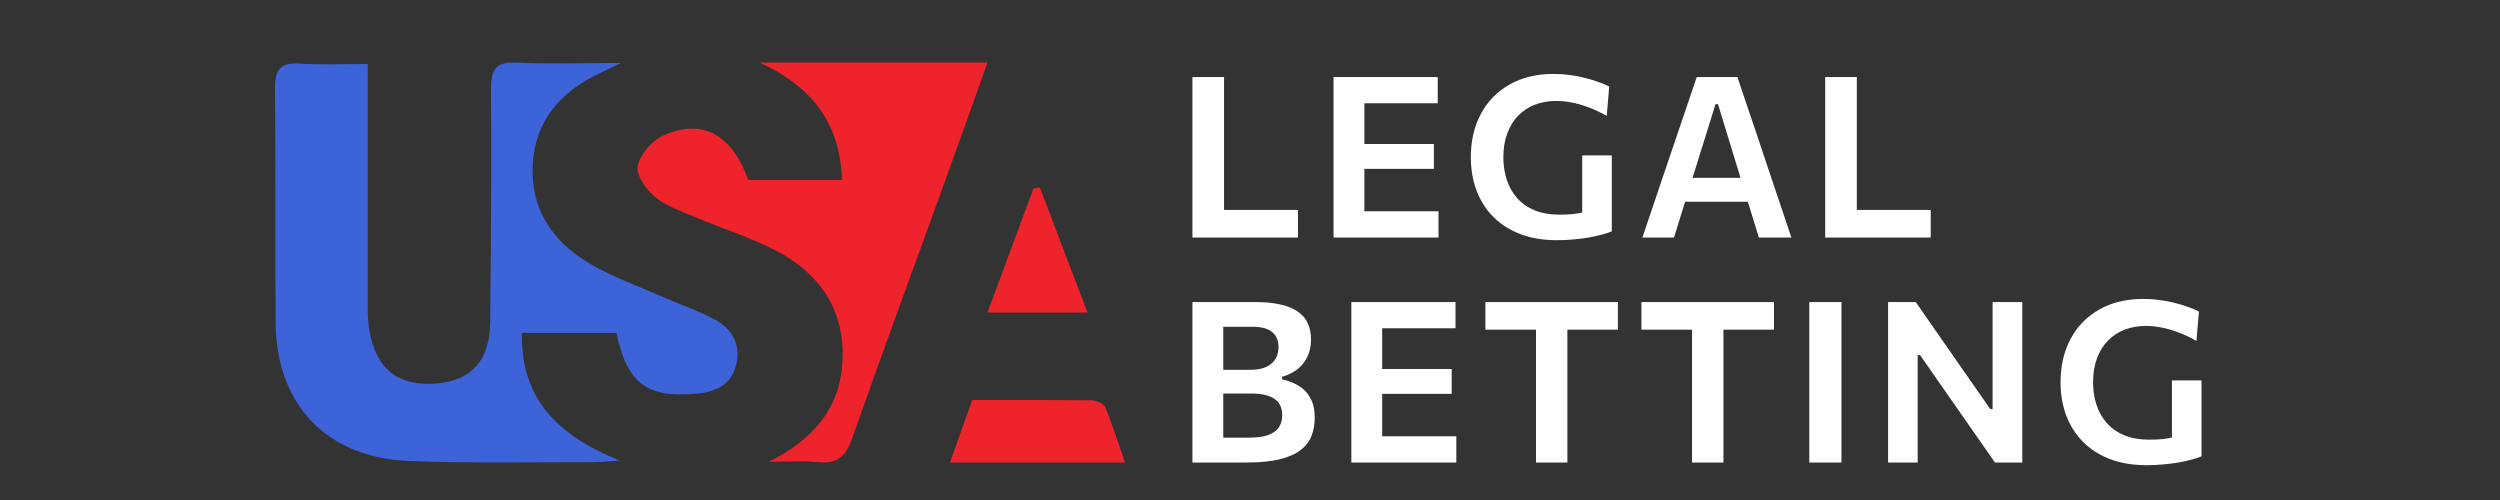
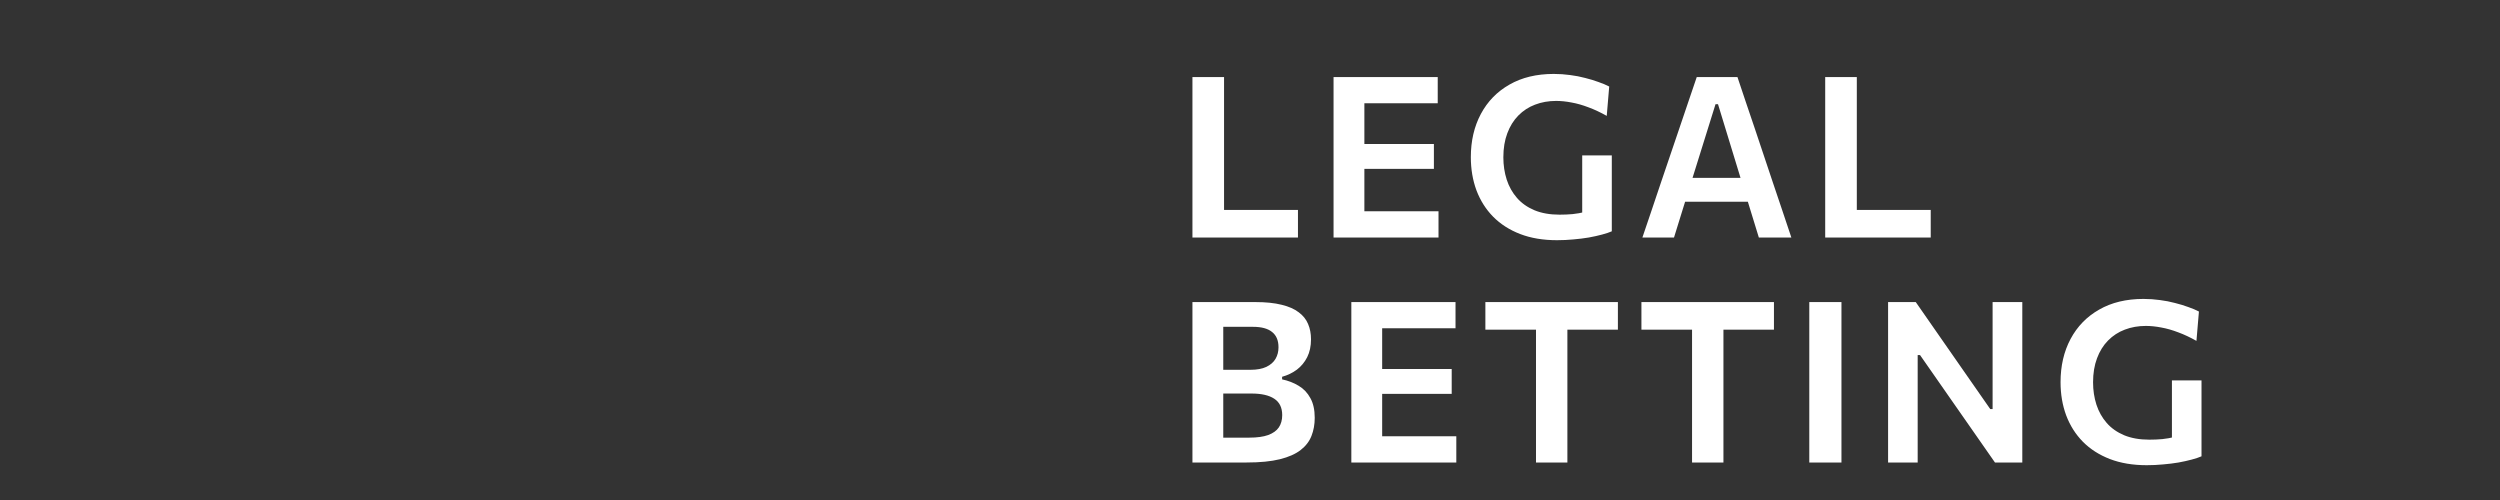
<svg xmlns="http://www.w3.org/2000/svg" width="200" height="40" viewBox="0 0 200 40" fill="none">
  <rect x="0" y="0" width="200" height="40" fill="#333333" stroke="none" />
  <g clip-path="url(#clip0_209_181)">
-     <path d="M29.419 5.12C29.419 11.61 29.419 17.763 29.419 23.931C29.419 24.767 29.403 25.618 29.548 26.421C30.078 29.538 31.844 30.919 34.911 30.679C37.705 30.454 39.182 28.847 39.215 25.779C39.279 19.546 39.327 13.313 39.279 7.08C39.279 5.505 39.728 4.927 41.35 5.007C43.936 5.136 46.537 5.039 49.684 5.039C48.801 5.457 48.416 5.65 48.03 5.827C44.899 7.305 42.812 9.586 42.619 13.168C42.426 16.75 44.225 19.353 47.179 21.088C49.106 22.212 51.242 22.968 53.297 23.867C54.582 24.429 55.931 24.895 57.167 25.554C58.532 26.277 59.255 27.498 58.918 29.072C58.581 30.679 57.376 31.337 55.819 31.482C51.772 31.867 50.182 30.727 49.315 26.63H41.752C41.655 31.899 44.562 34.807 49.572 36.847C48.448 36.912 47.934 36.976 47.404 36.976C42.523 36.976 37.641 37.072 32.759 36.88C26.111 36.623 22.081 32.349 22.049 25.763C22 19.53 22.065 13.297 22 7.064C21.984 5.553 22.434 4.991 23.976 5.088C25.694 5.2 27.412 5.12 29.419 5.12Z" fill="#3C64D8" />
-     <path d="M61.497 36.945C65.081 35.144 67.261 32.651 67.406 28.742C67.552 24.721 65.533 21.841 62.062 20.04C60.011 18.978 57.783 18.286 55.651 17.386C54.521 16.903 53.31 16.501 52.39 15.745C51.679 15.166 50.872 13.976 51.017 13.268C51.227 12.319 52.18 11.225 53.1 10.823C56.217 9.456 58.526 10.742 59.866 14.394H67.358C67.213 9.697 64.791 6.85 60.754 5H79C77.773 8.442 76.594 11.756 75.399 15.053C72.993 21.697 70.539 28.324 68.198 34.999C67.697 36.431 67.067 37.138 65.469 36.977C64.145 36.833 62.804 36.945 61.48 36.945H61.497Z" fill="#EE232B" />
-     <path d="M76 37L77.774 32.002C81.014 32.002 84.188 31.988 87.379 32.03C87.737 32.03 88.307 32.312 88.421 32.565C88.991 33.973 89.447 35.423 90 37H76.016H76Z" fill="#EE232B" />
-     <path d="M87 25H79L82.674 15.08L83.188 15C84.432 18.28 85.677 21.543 87 25Z" fill="#EE232B" />
    <path d="M95.395 19C95.395 18.304 95.395 17.629 95.395 16.975C95.395 16.321 95.395 15.595 95.395 14.797V10.459C95.395 9.637 95.395 8.893 95.395 8.227C95.395 7.561 95.395 6.874 95.395 6.166H97.924C97.924 6.874 97.924 7.561 97.924 8.227C97.924 8.893 97.924 9.637 97.924 10.459V14.401C97.924 15.199 97.924 15.925 97.924 16.579C97.924 17.227 97.924 17.902 97.924 18.604L97.033 16.795H99.49C100.132 16.795 100.696 16.795 101.182 16.795C101.674 16.795 102.13 16.795 102.55 16.795C102.97 16.795 103.399 16.795 103.837 16.795V19H95.395ZM106.684 19C106.684 18.304 106.684 17.629 106.684 16.975C106.684 16.321 106.684 15.595 106.684 14.797V10.45C106.684 9.634 106.684 8.893 106.684 8.227C106.684 7.561 106.684 6.874 106.684 6.166H115.018V8.263C114.454 8.263 113.845 8.263 113.191 8.263C112.543 8.263 111.778 8.263 110.896 8.263H107.8L109.15 6.553C109.15 7.261 109.15 7.951 109.15 8.623C109.15 9.289 109.15 10.03 109.15 10.846V14.401C109.15 15.199 109.15 15.925 109.15 16.579C109.15 17.233 109.15 17.911 109.15 18.613L107.962 16.903H111.085C111.823 16.903 112.522 16.903 113.182 16.903C113.842 16.903 114.475 16.903 115.081 16.903V19H106.684ZM108.583 13.51V11.521H110.977C111.781 11.521 112.471 11.521 113.047 11.521C113.623 11.521 114.178 11.521 114.712 11.521V13.51C114.148 13.51 113.578 13.51 113.002 13.51C112.426 13.51 111.748 13.51 110.968 13.51H108.583ZM124.561 19.216C123.451 19.216 122.467 19.051 121.609 18.721C120.757 18.391 120.037 17.929 119.449 17.335C118.867 16.741 118.423 16.039 118.117 15.229C117.817 14.419 117.667 13.534 117.667 12.574C117.667 11.272 117.934 10.12 118.468 9.118C119.002 8.116 119.764 7.333 120.754 6.769C121.744 6.199 122.926 5.914 124.3 5.914C124.75 5.914 125.188 5.944 125.614 6.004C126.04 6.058 126.442 6.136 126.82 6.238C127.204 6.334 127.558 6.442 127.882 6.562C128.212 6.676 128.497 6.796 128.737 6.922L128.539 9.271C128.041 8.989 127.555 8.761 127.081 8.587C126.613 8.407 126.16 8.278 125.722 8.2C125.29 8.116 124.879 8.074 124.489 8.074C123.883 8.074 123.322 8.173 122.806 8.371C122.296 8.563 121.849 8.854 121.465 9.244C121.087 9.628 120.793 10.102 120.583 10.666C120.373 11.224 120.268 11.863 120.268 12.583C120.268 13.219 120.358 13.816 120.538 14.374C120.718 14.926 120.991 15.412 121.357 15.832C121.723 16.252 122.191 16.582 122.761 16.822C123.331 17.056 124 17.173 124.768 17.173C125.128 17.173 125.476 17.158 125.812 17.128C126.148 17.092 126.475 17.035 126.793 16.957C127.111 16.879 127.423 16.783 127.729 16.669C128.035 16.549 128.341 16.405 128.647 16.237L128.944 18.505C128.74 18.595 128.479 18.682 128.161 18.766C127.849 18.85 127.498 18.928 127.108 19C126.718 19.066 126.307 19.117 125.875 19.153C125.443 19.195 125.005 19.216 124.561 19.216ZM126.577 18.55C126.577 17.896 126.577 17.323 126.577 16.831C126.577 16.333 126.577 15.835 126.577 15.337C126.577 14.755 126.577 14.242 126.577 13.798C126.577 13.348 126.577 12.892 126.577 12.43H128.944C128.944 12.892 128.944 13.348 128.944 13.798C128.944 14.242 128.944 14.755 128.944 15.337C128.944 15.835 128.944 16.33 128.944 16.822C128.944 17.308 128.944 17.869 128.944 18.505L126.577 18.55ZM131.392 19C131.626 18.31 131.872 17.584 132.13 16.822C132.388 16.06 132.631 15.337 132.859 14.653L134.353 10.252C134.623 9.454 134.866 8.737 135.082 8.101C135.304 7.459 135.523 6.814 135.739 6.166H138.997C139.219 6.838 139.438 7.492 139.654 8.128C139.87 8.764 140.11 9.472 140.374 10.252L141.85 14.662C142.09 15.37 142.336 16.099 142.588 16.849C142.84 17.599 143.08 18.316 143.308 19H140.707C140.491 18.298 140.269 17.575 140.041 16.831C139.813 16.087 139.597 15.385 139.393 14.725L137.44 8.335H137.242L135.271 14.653C135.055 15.343 134.83 16.066 134.596 16.822C134.368 17.572 134.143 18.298 133.921 19H131.392ZM134.245 16.138L134.497 14.23H140.491L140.698 16.138H134.245ZM146.016 19C146.016 18.304 146.016 17.629 146.016 16.975C146.016 16.321 146.016 15.595 146.016 14.797V10.459C146.016 9.637 146.016 8.893 146.016 8.227C146.016 7.561 146.016 6.874 146.016 6.166H148.545C148.545 6.874 148.545 7.561 148.545 8.227C148.545 8.893 148.545 9.637 148.545 10.459V14.401C148.545 15.199 148.545 15.925 148.545 16.579C148.545 17.227 148.545 17.902 148.545 18.604L147.654 16.795H150.111C150.753 16.795 151.317 16.795 151.803 16.795C152.295 16.795 152.751 16.795 153.171 16.795C153.591 16.795 154.02 16.795 154.458 16.795V19H146.016ZM99.733 37C99.103 37 98.518 37 97.978 37C97.438 37 96.949 37 96.511 37C96.079 37 95.707 37 95.395 37C95.395 36.304 95.395 35.629 95.395 34.975C95.395 34.321 95.395 33.595 95.395 32.797V28.45C95.395 27.634 95.395 26.893 95.395 26.227C95.395 25.561 95.395 24.874 95.395 24.166C96.103 24.166 96.895 24.166 97.771 24.166C98.647 24.166 99.532 24.166 100.426 24.166C101.26 24.166 101.962 24.238 102.532 24.382C103.102 24.52 103.558 24.721 103.9 24.985C104.248 25.243 104.497 25.555 104.647 25.921C104.803 26.281 104.881 26.689 104.881 27.145C104.881 27.691 104.779 28.168 104.575 28.576C104.371 28.978 104.095 29.311 103.747 29.575C103.399 29.833 103.006 30.022 102.568 30.142V30.349C103.054 30.451 103.495 30.622 103.891 30.862C104.287 31.096 104.599 31.423 104.827 31.843C105.061 32.257 105.178 32.785 105.178 33.427C105.178 33.955 105.091 34.438 104.917 34.876C104.749 35.308 104.461 35.683 104.053 36.001C103.645 36.319 103.09 36.565 102.388 36.739C101.686 36.913 100.801 37 99.733 37ZM97.861 35.011H99.949C100.567 35.011 101.068 34.942 101.452 34.804C101.842 34.66 102.127 34.456 102.307 34.192C102.487 33.922 102.577 33.595 102.577 33.211C102.577 32.611 102.364 32.173 101.938 31.897C101.518 31.621 100.915 31.483 100.129 31.483H97.276V29.584H100.039C100.555 29.584 100.978 29.506 101.308 29.35C101.644 29.188 101.89 28.972 102.046 28.702C102.202 28.432 102.28 28.126 102.28 27.784C102.28 27.238 102.109 26.83 101.767 26.56C101.431 26.284 100.921 26.146 100.237 26.146H97.861C97.861 26.59 97.861 27.04 97.861 27.496C97.861 27.952 97.861 28.462 97.861 29.026V32.257C97.861 32.791 97.861 33.277 97.861 33.715C97.861 34.147 97.861 34.579 97.861 35.011ZM108.107 37C108.107 36.304 108.107 35.629 108.107 34.975C108.107 34.321 108.107 33.595 108.107 32.797V28.45C108.107 27.634 108.107 26.893 108.107 26.227C108.107 25.561 108.107 24.874 108.107 24.166H116.442V26.263C115.878 26.263 115.268 26.263 114.614 26.263C113.966 26.263 113.201 26.263 112.319 26.263H109.223L110.573 24.553C110.573 25.261 110.573 25.951 110.573 26.623C110.573 27.289 110.573 28.03 110.573 28.846V32.401C110.573 33.199 110.573 33.925 110.573 34.579C110.573 35.233 110.573 35.911 110.573 36.613L109.385 34.903H112.509C113.246 34.903 113.945 34.903 114.605 34.903C115.266 34.903 115.899 34.903 116.505 34.903V37H108.107ZM110.006 31.51V29.521H112.4C113.204 29.521 113.894 29.521 114.471 29.521C115.047 29.521 115.602 29.521 116.136 29.521V31.51C115.572 31.51 115.002 31.51 114.426 31.51C113.85 31.51 113.171 31.51 112.391 31.51H110.006ZM122.88 37C122.88 36.304 122.88 35.629 122.88 34.975C122.88 34.321 122.88 33.595 122.88 32.797V28.846C122.88 28.024 122.88 27.28 122.88 26.614C122.88 25.948 122.88 25.261 122.88 24.553L123.843 26.371H122.196C121.506 26.371 120.891 26.371 120.351 26.371C119.817 26.371 119.31 26.371 118.83 26.371V24.166H129.432V26.371C128.952 26.371 128.445 26.371 127.911 26.371C127.377 26.371 126.762 26.371 126.066 26.371H124.419L125.391 24.553C125.391 25.261 125.391 25.948 125.391 26.614C125.391 27.28 125.391 28.024 125.391 28.846V32.797C125.391 33.595 125.391 34.321 125.391 34.975C125.391 35.629 125.391 36.304 125.391 37H122.88ZM135.364 37C135.364 36.304 135.364 35.629 135.364 34.975C135.364 34.321 135.364 33.595 135.364 32.797V28.846C135.364 28.024 135.364 27.28 135.364 26.614C135.364 25.948 135.364 25.261 135.364 24.553L136.327 26.371H134.68C133.99 26.371 133.375 26.371 132.835 26.371C132.301 26.371 131.794 26.371 131.314 26.371V24.166H141.916V26.371C141.436 26.371 140.929 26.371 140.395 26.371C139.861 26.371 139.246 26.371 138.55 26.371H136.903L137.875 24.553C137.875 25.261 137.875 25.948 137.875 26.614C137.875 27.28 137.875 28.024 137.875 28.846V32.797C137.875 33.595 137.875 34.321 137.875 34.975C137.875 35.629 137.875 36.304 137.875 37H135.364ZM144.743 37C144.743 36.304 144.743 35.629 144.743 34.975C144.743 34.321 144.743 33.595 144.743 32.797V28.459C144.743 27.637 144.743 26.893 144.743 26.227C144.743 25.561 144.743 24.874 144.743 24.166H147.317C147.317 24.874 147.317 25.561 147.317 26.227C147.317 26.893 147.317 27.637 147.317 28.459V32.797C147.317 33.595 147.317 34.321 147.317 34.975C147.317 35.629 147.317 36.304 147.317 37H144.743ZM151.047 37C151.047 36.304 151.047 35.629 151.047 34.975C151.047 34.321 151.047 33.595 151.047 32.797V28.459C151.047 27.637 151.047 26.893 151.047 26.227C151.047 25.561 151.047 24.874 151.047 24.166H153.261C153.921 25.108 154.545 26.005 155.133 26.857C155.727 27.709 156.318 28.558 156.906 29.404L159.219 32.725H159.408V28.459C159.408 27.637 159.408 26.893 159.408 26.227C159.408 25.561 159.408 24.874 159.408 24.166H161.784C161.784 24.874 161.784 25.561 161.784 26.227C161.784 26.893 161.784 27.637 161.784 28.459V32.797C161.784 33.595 161.784 34.321 161.784 34.975C161.784 35.629 161.784 36.304 161.784 37H159.597C159.057 36.22 158.49 35.407 157.896 34.561C157.302 33.709 156.651 32.776 155.943 31.762L153.603 28.405H153.414V32.797C153.414 33.595 153.414 34.321 153.414 34.975C153.414 35.629 153.414 36.304 153.414 37H151.047ZM171.738 37.216C170.628 37.216 169.644 37.051 168.786 36.721C167.934 36.391 167.214 35.929 166.626 35.335C166.044 34.741 165.6 34.039 165.294 33.229C164.994 32.419 164.844 31.534 164.844 30.574C164.844 29.272 165.111 28.12 165.645 27.118C166.179 26.116 166.941 25.333 167.931 24.769C168.921 24.199 170.103 23.914 171.477 23.914C171.927 23.914 172.365 23.944 172.791 24.004C173.217 24.058 173.619 24.136 173.997 24.238C174.381 24.334 174.735 24.442 175.059 24.562C175.389 24.676 175.674 24.796 175.914 24.922L175.716 27.271C175.218 26.989 174.732 26.761 174.258 26.587C173.79 26.407 173.337 26.278 172.899 26.2C172.467 26.116 172.056 26.074 171.666 26.074C171.06 26.074 170.499 26.173 169.983 26.371C169.473 26.563 169.026 26.854 168.642 27.244C168.264 27.628 167.97 28.102 167.76 28.666C167.55 29.224 167.445 29.863 167.445 30.583C167.445 31.219 167.535 31.816 167.715 32.374C167.895 32.926 168.168 33.412 168.534 33.832C168.9 34.252 169.368 34.582 169.938 34.822C170.508 35.056 171.177 35.173 171.945 35.173C172.305 35.173 172.653 35.158 172.989 35.128C173.325 35.092 173.652 35.035 173.97 34.957C174.288 34.879 174.6 34.783 174.906 34.669C175.212 34.549 175.518 34.405 175.824 34.237L176.121 36.505C175.917 36.595 175.656 36.682 175.338 36.766C175.026 36.85 174.675 36.928 174.285 37C173.895 37.066 173.484 37.117 173.052 37.153C172.62 37.195 172.182 37.216 171.738 37.216ZM173.754 36.55C173.754 35.896 173.754 35.323 173.754 34.831C173.754 34.333 173.754 33.835 173.754 33.337C173.754 32.755 173.754 32.242 173.754 31.798C173.754 31.348 173.754 30.892 173.754 30.43H176.121C176.121 30.892 176.121 31.348 176.121 31.798C176.121 32.242 176.121 32.755 176.121 33.337C176.121 33.835 176.121 34.33 176.121 34.822C176.121 35.308 176.121 35.869 176.121 36.505L173.754 36.55Z" fill="white" />
  </g>
  <defs>
    <clipPath id="clip0_209_181">
      <rect width="200" height="40" fill="white" />
    </clipPath>
  </defs>
</svg>